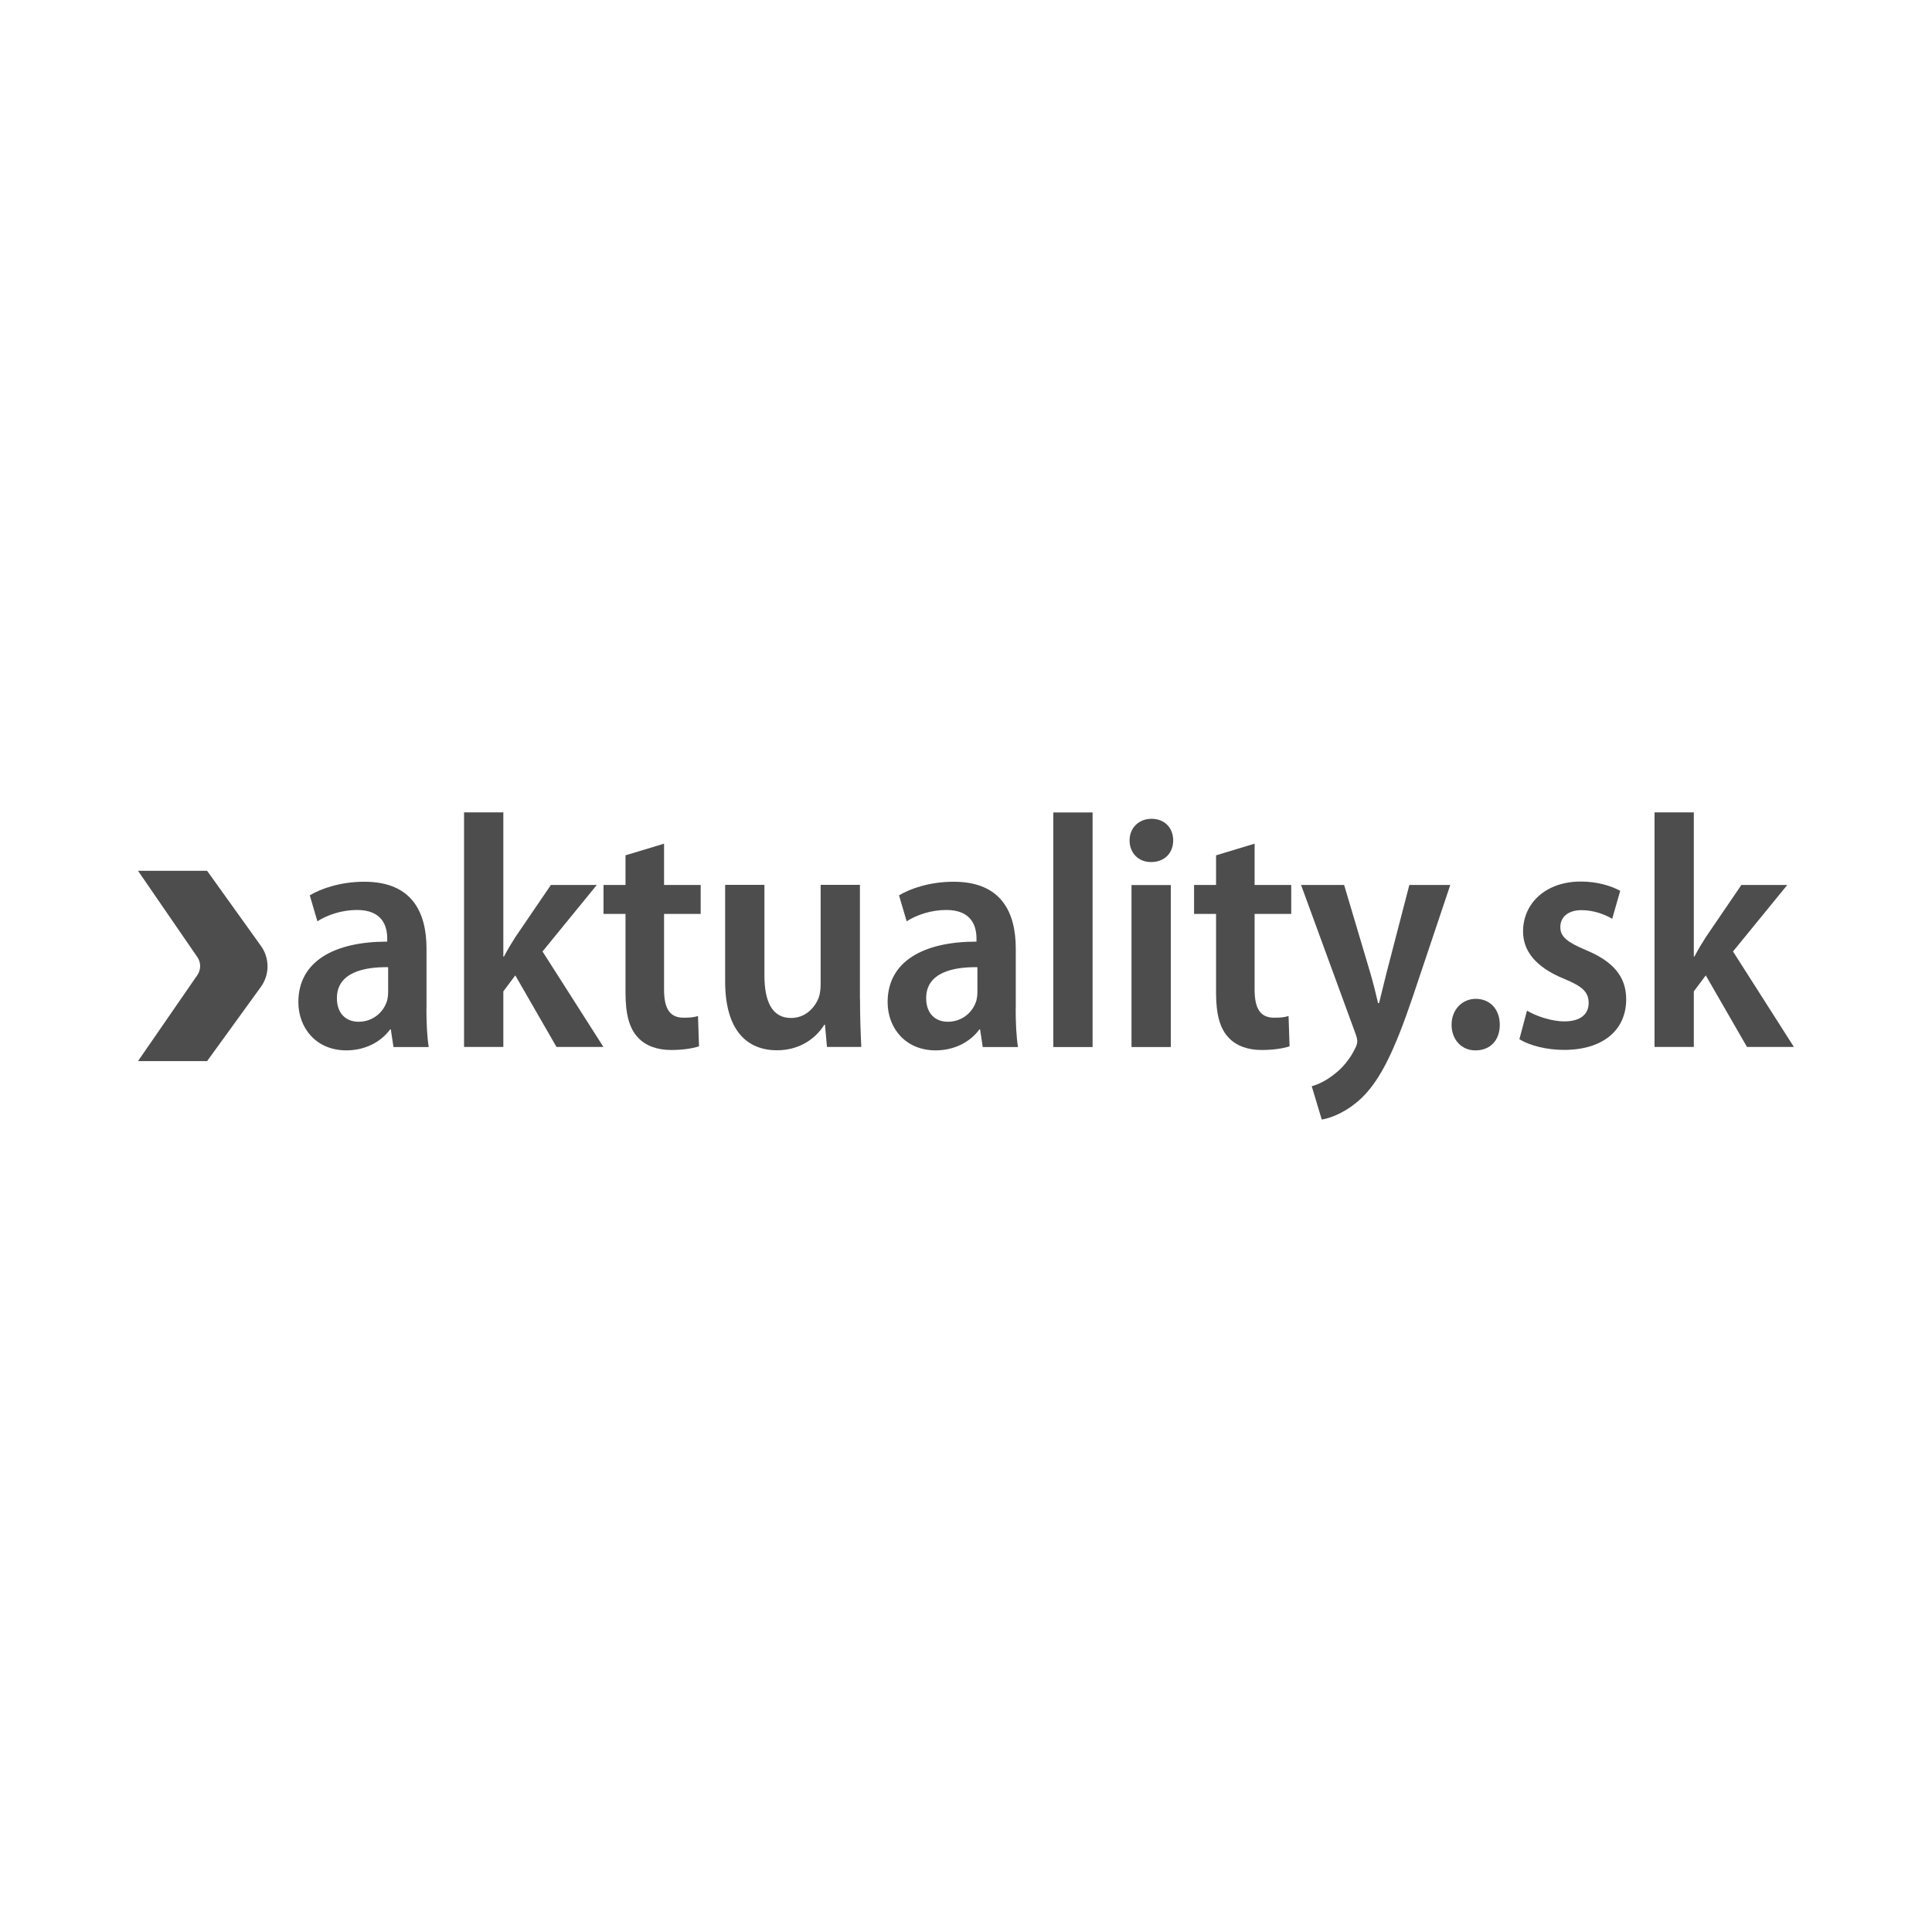
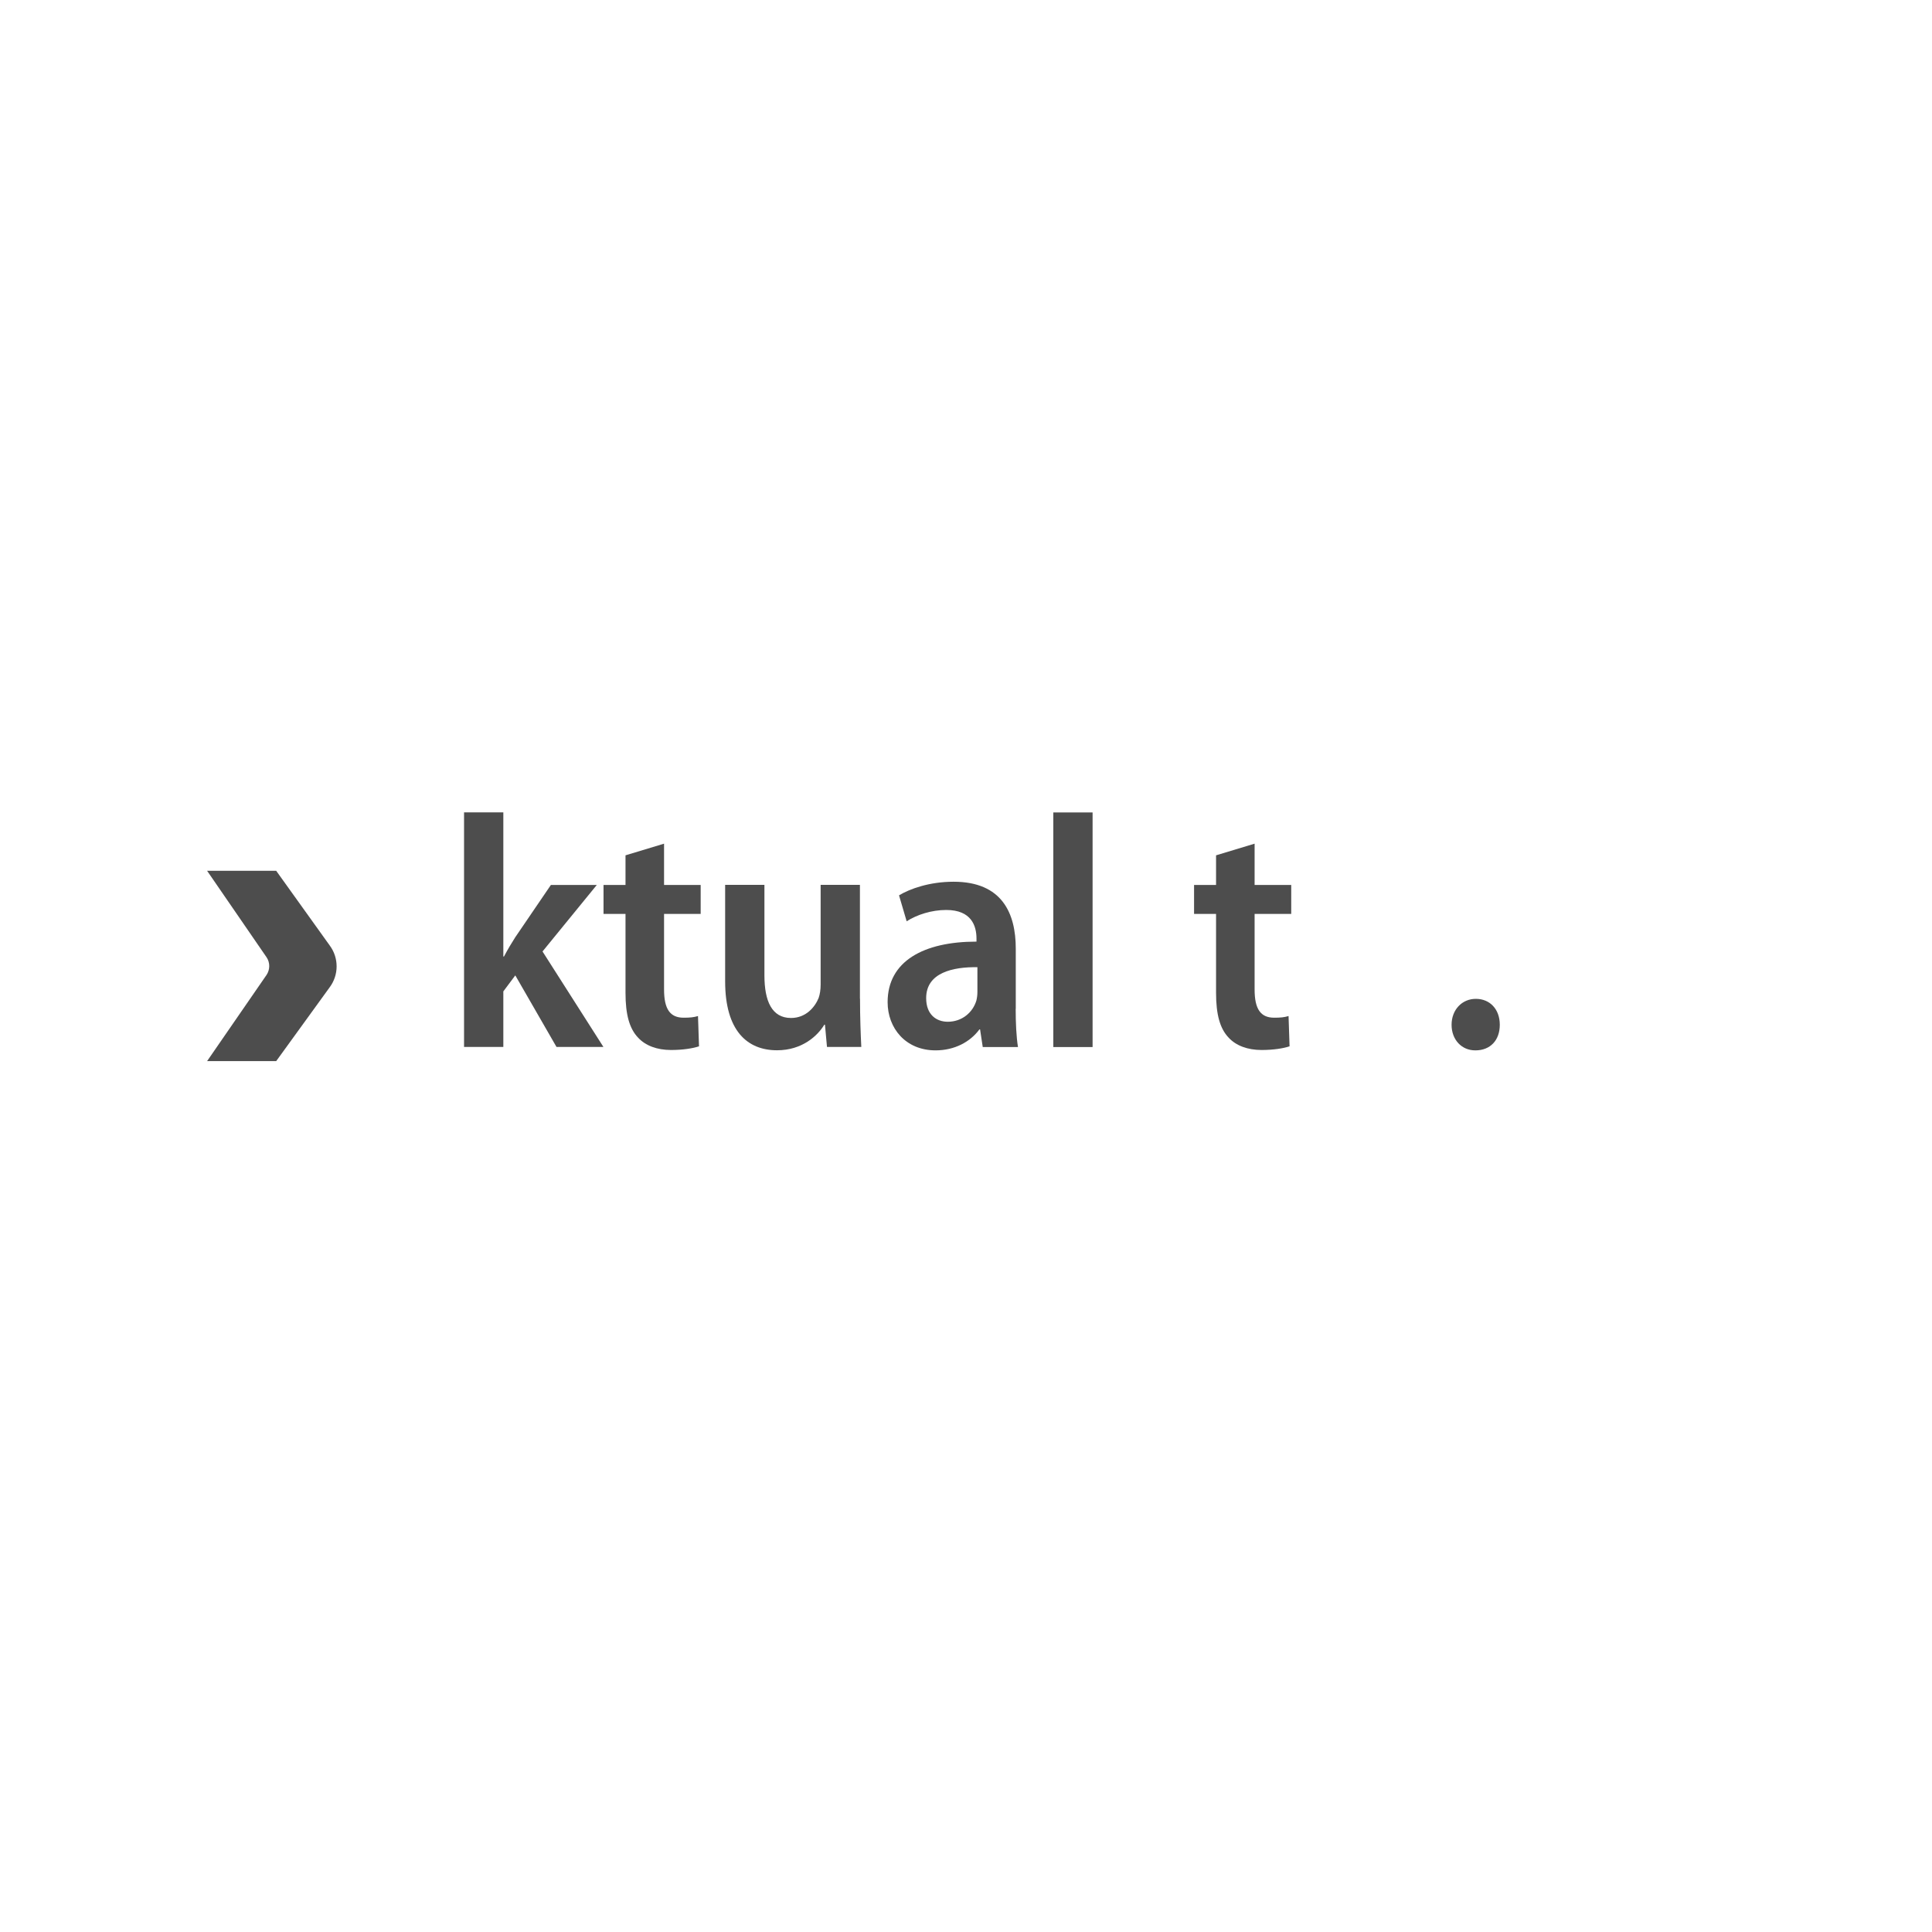
<svg xmlns="http://www.w3.org/2000/svg" id="Layer_1" viewBox="0 0 210 210">
  <defs>
    <style>.cls-1{fill:#4d4d4d;}</style>
  </defs>
-   <path class="cls-1" d="M46.35,109.65c0,1.52.07,3.04.25,4.16h-3.83l-.29-1.92h-.07c-1.01,1.37-2.71,2.28-4.77,2.28-3.26,0-5.21-2.42-5.21-5.24,0-4.45,3.91-6.58,9.66-6.58v-.33c0-1.37-.54-3.11-3.29-3.11-1.59,0-3.18.51-4.3,1.23l-.83-2.82c1.19-.72,3.33-1.48,5.93-1.48,5.28,0,6.76,3.44,6.76,7.27v6.55ZM42.19,105.13c-2.64-.04-5.57.58-5.57,3.36,0,1.81,1.12,2.57,2.35,2.57,1.52,0,2.71-.98,3.11-2.31.07-.29.11-.61.11-.94v-2.68Z" />
  <path class="cls-1" d="M54.71,103.97h.07c.4-.76.83-1.48,1.23-2.1l3.87-5.68h4.99l-5.9,7.23,6.62,10.38h-5.1l-4.48-7.78-1.3,1.74v6.04h-4.27v-25.5h4.27v15.66Z" />
  <path class="cls-1" d="M72.18,91.71v4.48h3.98v3.15h-3.98v8.21c0,2.13.65,3.07,2.13,3.07.69,0,1.09-.04,1.56-.18l.11,3.29c-.65.22-1.74.4-3.04.4-1.52,0-2.78-.47-3.58-1.34-.94-.98-1.37-2.5-1.37-4.88v-8.57h-2.39v-3.15h2.39v-3.22l4.2-1.27Z" />
  <path class="cls-1" d="M93.48,108.56c0,2.06.07,3.8.14,5.24h-3.73l-.22-2.42h-.07c-.72,1.19-2.39,2.78-5.14,2.78-3.22,0-5.64-2.1-5.64-7.49v-10.49h4.27v9.84c0,2.78.8,4.63,2.89,4.63,1.63,0,2.6-1.19,3-2.17.14-.4.22-.9.22-1.45v-10.85h4.27v12.37Z" />
  <path class="cls-1" d="M110.4,109.65c0,1.52.07,3.04.25,4.16h-3.83l-.29-1.92h-.07c-1.01,1.37-2.71,2.28-4.77,2.28-3.26,0-5.21-2.42-5.21-5.24,0-4.45,3.91-6.58,9.66-6.58v-.33c0-1.37-.54-3.11-3.29-3.11-1.59,0-3.18.51-4.3,1.23l-.83-2.82c1.19-.72,3.33-1.48,5.93-1.48,5.28,0,6.76,3.44,6.76,7.27v6.55ZM106.24,105.13c-2.64-.04-5.57.58-5.57,3.36,0,1.81,1.12,2.57,2.35,2.57,1.52,0,2.71-.98,3.11-2.31.07-.29.11-.61.11-.94v-2.68Z" />
  <path class="cls-1" d="M114.49,88.31h4.27v25.5h-4.27v-25.5Z" />
-   <path class="cls-1" d="M125.09,93.7c-1.37,0-2.31-1.01-2.31-2.35s.98-2.35,2.39-2.35,2.35.98,2.35,2.35-.94,2.35-2.39,2.35h-.04ZM122.99,113.81v-17.61h4.27v17.61h-4.27Z" />
  <path class="cls-1" d="M136.37,91.71v4.48h3.98v3.15h-3.98v8.21c0,2.13.65,3.07,2.13,3.07.69,0,1.09-.04,1.56-.18l.11,3.29c-.65.22-1.74.4-3.04.4-1.52,0-2.78-.47-3.58-1.34-.94-.98-1.37-2.5-1.37-4.88v-8.57h-2.39v-3.15h2.39v-3.22l4.2-1.27Z" />
-   <path class="cls-1" d="M146.1,96.19l2.82,9.48c.33,1.12.65,2.39.87,3.36h.11c.25-.98.54-2.24.83-3.36l2.46-9.48h4.45l-4.09,12.19c-1.95,5.75-3.47,8.93-5.5,10.92-1.66,1.59-3.4,2.24-4.38,2.39l-1.09-3.62c.8-.22,1.7-.69,2.53-1.37.8-.61,1.66-1.63,2.17-2.71.18-.33.25-.58.25-.8,0-.18-.04-.43-.18-.8l-5.93-16.2h4.67Z" />
  <path class="cls-1" d="M160.35,114.17c-1.48,0-2.57-1.16-2.57-2.78s1.12-2.82,2.64-2.82,2.6,1.12,2.6,2.82-1.05,2.78-2.64,2.78h-.04Z" />
-   <path class="cls-1" d="M165.99,109.86c.9.54,2.57,1.16,4.05,1.16,1.77,0,2.64-.8,2.64-1.99s-.65-1.81-2.68-2.64c-3.18-1.3-4.45-3.11-4.45-5.14,0-3.07,2.46-5.43,6.29-5.43,1.77,0,3.29.47,4.27,1.01l-.87,3.04c-.72-.43-1.95-.94-3.33-.94-1.52,0-2.31.8-2.31,1.84s.72,1.63,2.78,2.5c2.97,1.23,4.38,2.89,4.38,5.35,0,3.33-2.5,5.5-6.76,5.5-1.88,0-3.73-.47-4.85-1.16l.83-3.11Z" />
-   <path class="cls-1" d="M184.11,103.97h.07c.4-.76.83-1.48,1.23-2.1l3.87-5.68h4.99l-5.9,7.23,6.62,10.38h-5.1l-4.48-7.78-1.3,1.74v6.04h-4.27v-25.5h4.27v15.66Z" />
-   <path class="cls-1" d="M22.51,115.34h-7.51l6.47-9.38c.38-.58.38-1.33,0-1.9l-6.47-9.41h7.51l5.82,8.12c1,1.35,1,3.2-.01,4.55l-5.81,8.02Z" />
+   <path class="cls-1" d="M22.51,115.34l6.47-9.38c.38-.58.38-1.33,0-1.9l-6.47-9.41h7.51l5.82,8.12c1,1.35,1,3.2-.01,4.55l-5.81,8.02Z" />
</svg>